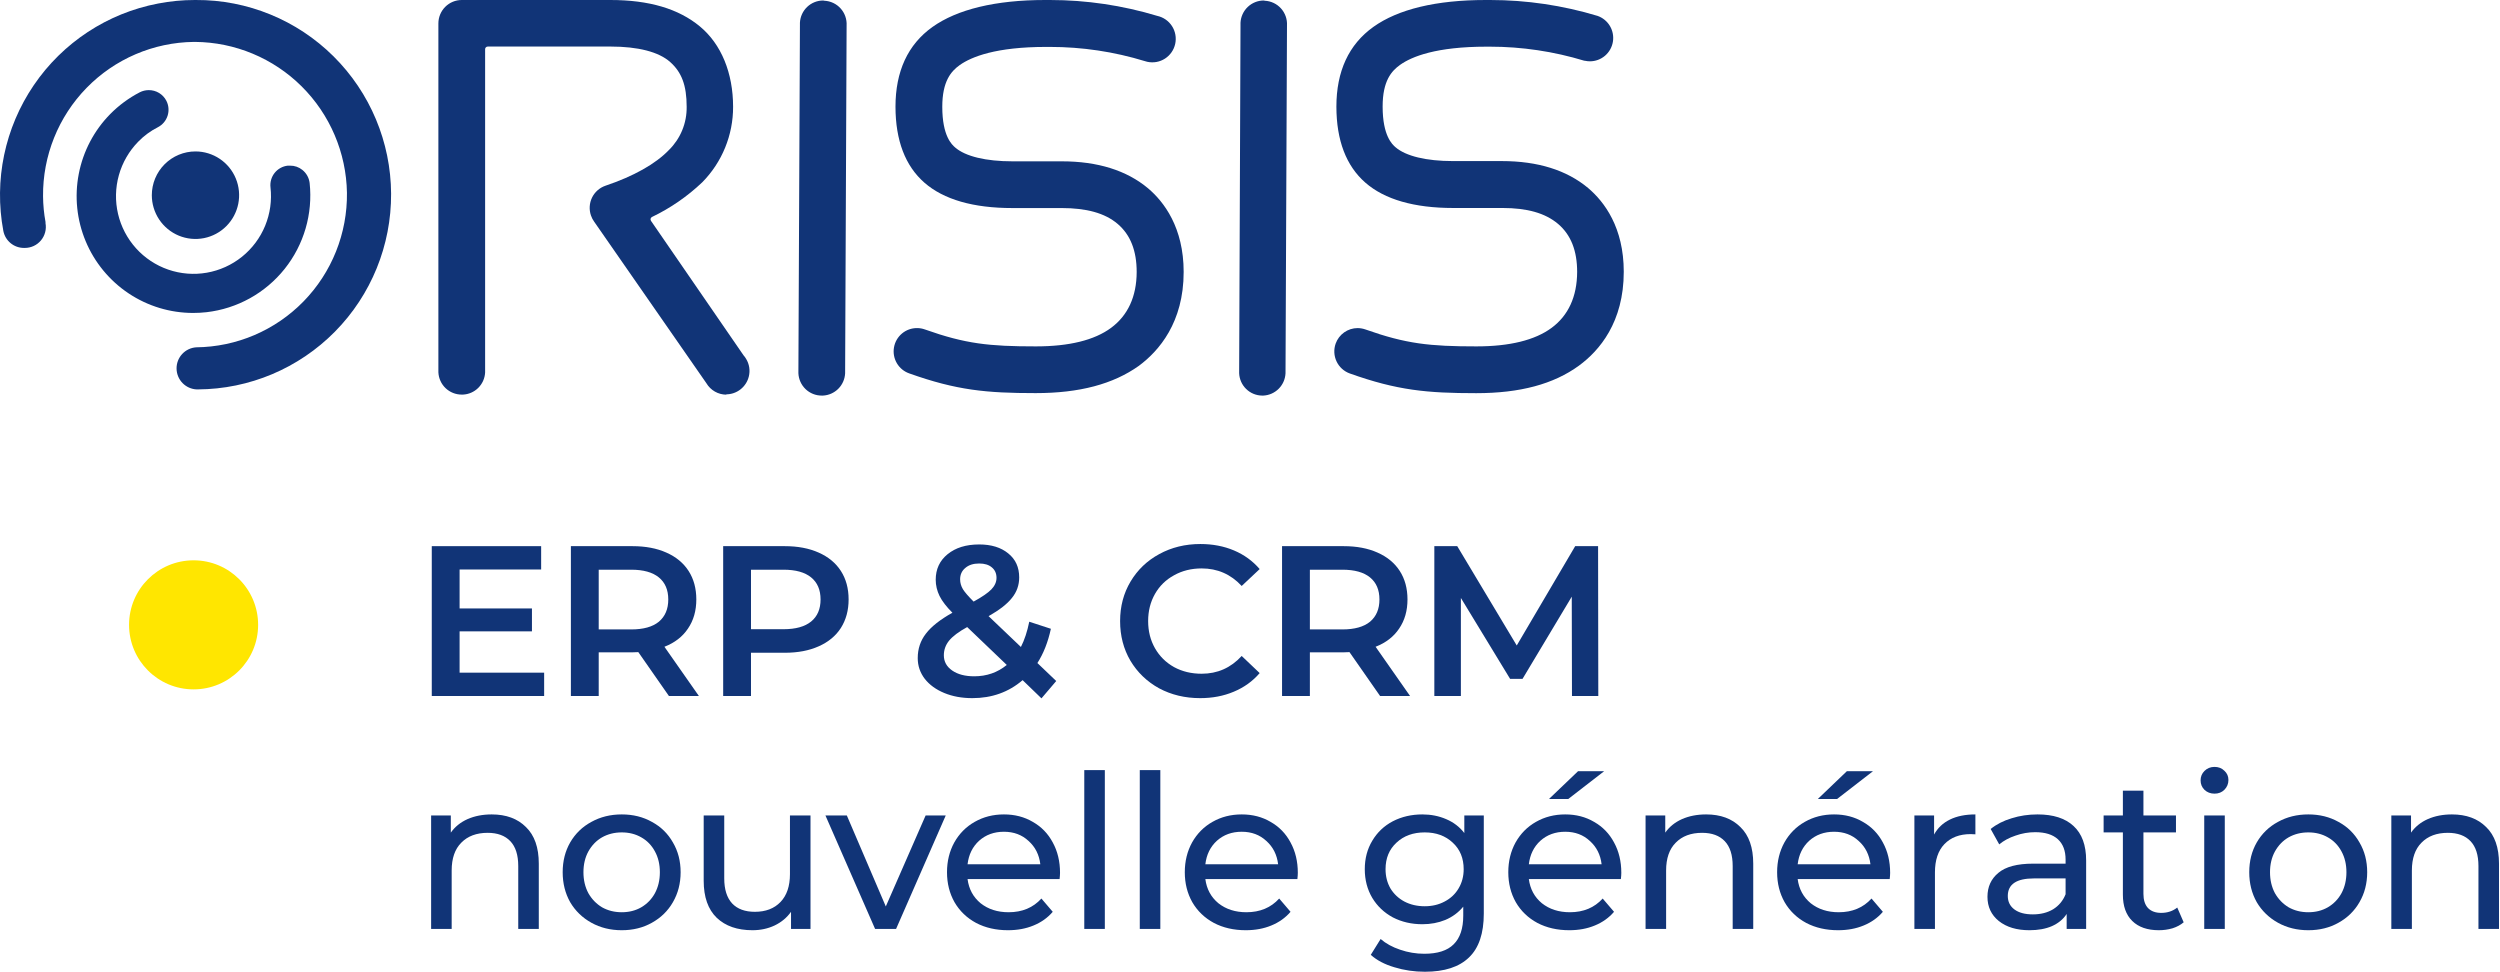
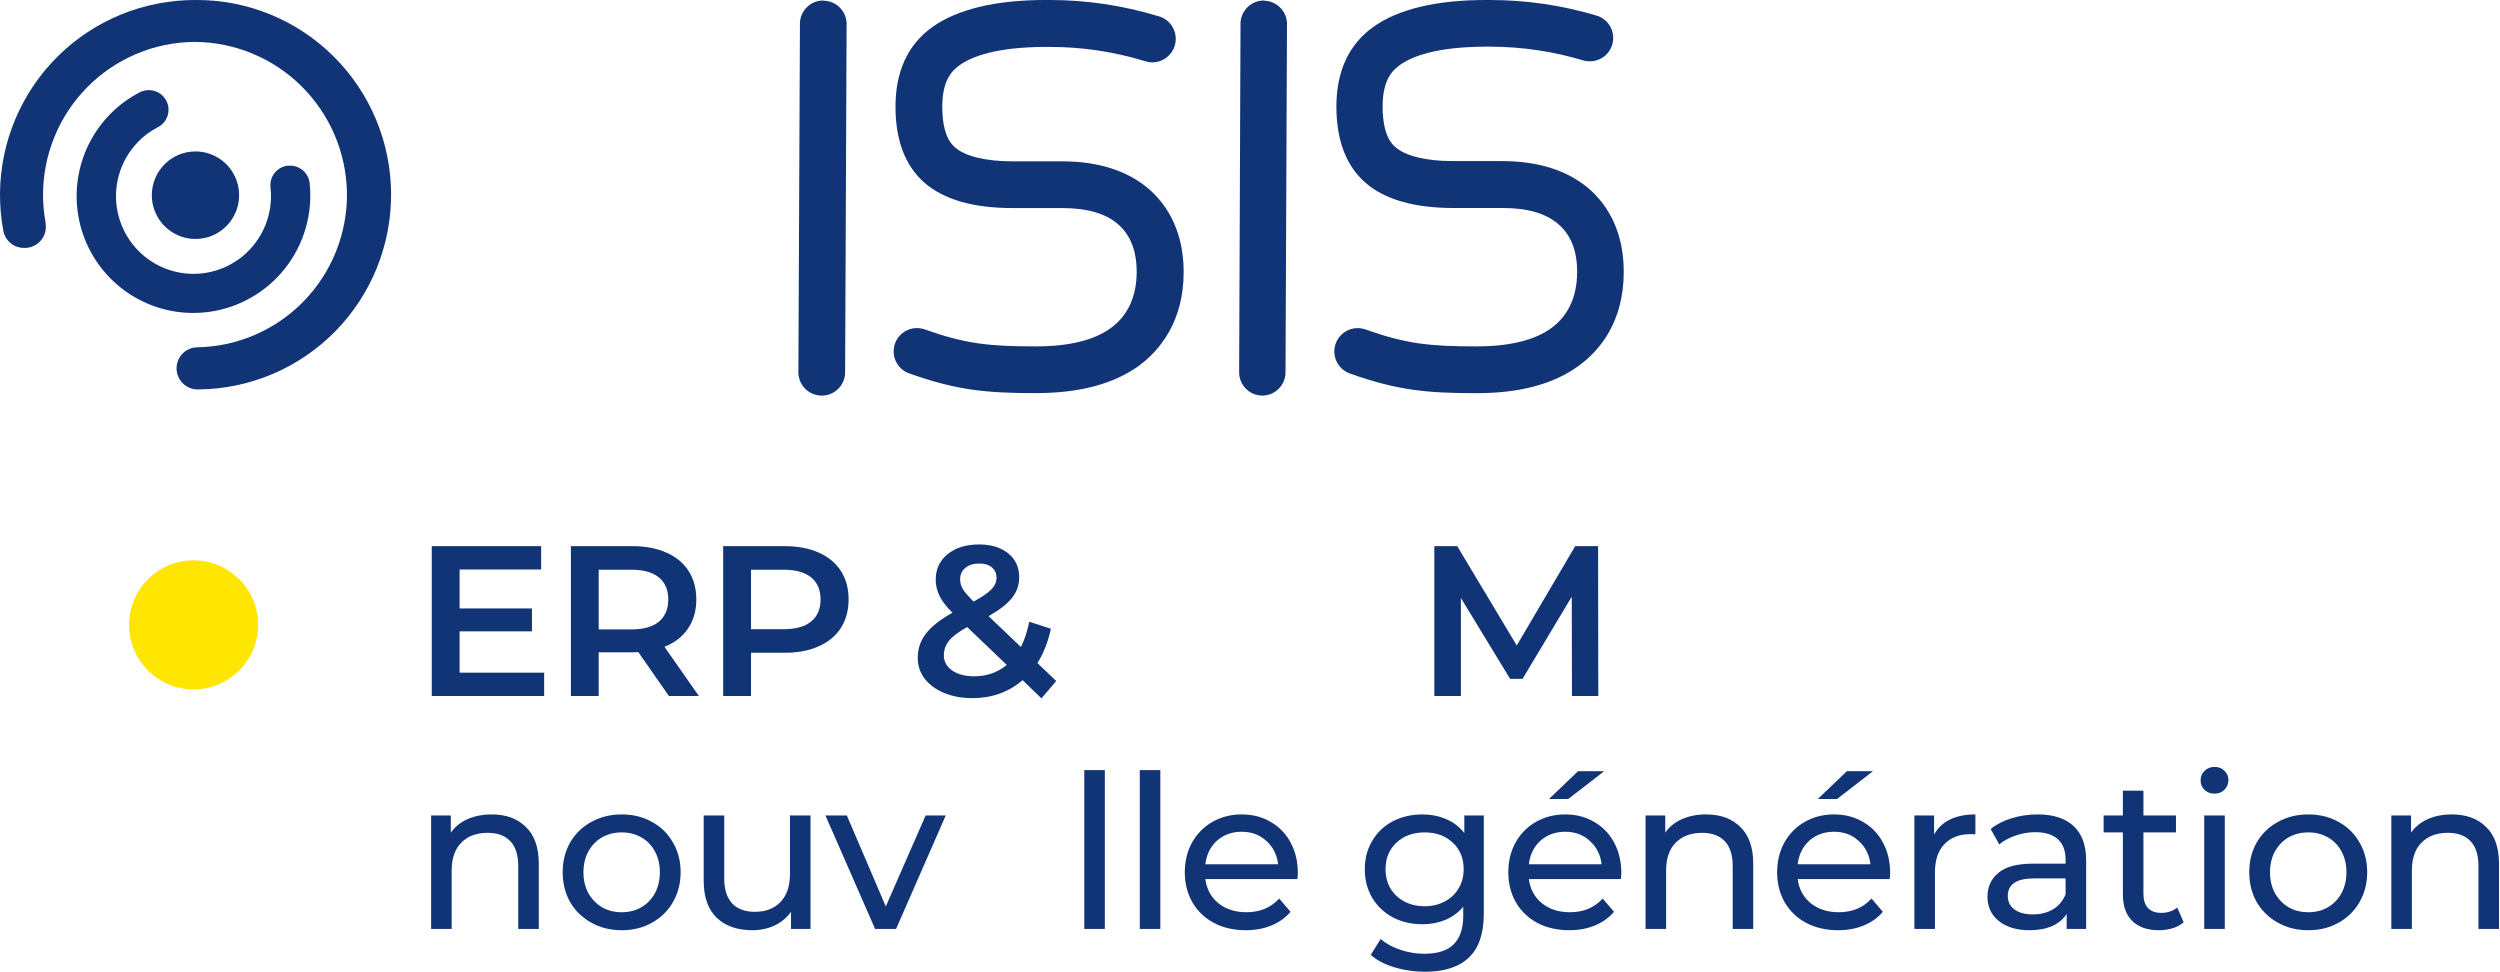
<svg xmlns="http://www.w3.org/2000/svg" width="584" height="227" viewBox="0 0 584 227" fill="none">
  <path fill-rule="evenodd" clip-rule="evenodd" d="M45.676 35.376C47.692 35.379 49.663 35.981 51.337 37.106C53.013 38.231 54.317 39.828 55.087 41.697C55.856 43.565 56.056 45.62 55.661 47.602C55.266 49.584 54.294 51.404 52.867 52.832C51.441 54.261 49.624 55.233 47.646 55.626C45.668 56.019 43.619 55.816 41.756 55.042C39.894 54.268 38.302 52.957 37.182 51.276C36.062 49.596 35.465 47.62 35.465 45.599C35.465 44.255 35.729 42.924 36.242 41.683C36.756 40.442 37.508 39.314 38.457 38.365C39.405 37.416 40.531 36.663 41.77 36.15C43.008 35.637 44.336 35.374 45.676 35.376Z" fill="#113477" />
  <path d="M45.963 90.966C44.706 90.916 43.516 90.385 42.638 89.481C41.76 88.578 41.261 87.372 41.245 86.111C41.228 84.85 41.695 83.63 42.548 82.704C43.402 81.778 44.578 81.215 45.833 81.133C50.511 81.085 55.134 80.114 59.436 78.273C63.739 76.433 67.638 73.76 70.909 70.407C74.18 67.054 76.759 63.087 78.499 58.733C80.238 54.38 81.104 49.725 81.047 45.035C80.89 35.68 77.09 26.757 70.459 20.171C63.829 13.586 54.893 9.86 45.559 9.79H45.286C35.844 9.901 26.832 13.762 20.227 20.527C13.623 27.292 9.965 36.407 10.057 45.873C10.077 47.883 10.27 49.888 10.633 51.865C10.633 51.98 10.633 52.067 10.633 52.139C10.759 52.845 10.73 53.571 10.546 54.264C10.363 54.957 10.03 55.602 9.572 56.152C9.113 56.703 8.54 57.146 7.892 57.45C7.245 57.755 6.538 57.913 5.823 57.915H5.592C4.457 57.916 3.357 57.523 2.48 56.801C1.602 56.08 1.002 55.075 0.782 53.959C-1.44 42.108 1.118 29.858 7.896 19.896C14.673 9.934 25.116 3.075 36.932 0.824C39.756 0.277 42.626 0.002 45.502 0.001H45.761C57.793 -0.061 69.357 4.672 77.909 13.159C86.46 21.645 91.298 33.189 91.36 45.252C91.421 57.315 86.7 68.908 78.234 77.481C69.769 86.053 58.254 90.904 46.222 90.966H45.963Z" fill="#113477" />
  <path d="M45.126 73.105C39.758 73.105 34.51 71.515 30.042 68.533C25.573 65.552 22.084 61.312 20.012 56.348C17.94 51.384 17.378 45.916 18.398 40.633C19.417 35.35 21.971 30.486 25.74 26.655C27.763 24.602 30.096 22.882 32.654 21.558C33.301 21.228 34.016 21.055 34.742 21.052C35.59 21.045 36.424 21.273 37.151 21.711C37.878 22.149 38.47 22.781 38.861 23.536C39.416 24.618 39.52 25.876 39.15 27.035C38.78 28.194 37.966 29.158 36.888 29.716C35.181 30.579 33.628 31.721 32.293 33.094C30.149 35.28 28.592 37.974 27.767 40.926C26.942 43.879 26.876 46.992 27.576 49.976C28.276 52.961 29.718 55.718 31.769 57.993C33.82 60.267 36.411 61.983 39.303 62.982C42.194 63.981 45.29 64.229 48.303 63.703C51.316 63.178 54.147 61.896 56.531 59.977C58.916 58.058 60.777 55.565 61.941 52.73C63.105 49.895 63.534 46.811 63.187 43.765C63.119 43.166 63.169 42.56 63.335 41.982C63.501 41.403 63.779 40.862 64.154 40.392C64.529 39.921 64.992 39.529 65.518 39.238C66.044 38.947 66.623 38.763 67.22 38.697C67.397 38.682 67.575 38.682 67.753 38.697C68.8 38.679 69.82 39.032 70.633 39.693C71.58 40.449 72.19 41.549 72.333 42.754C73.102 49.954 71 57.167 66.487 62.82C61.973 68.473 55.413 72.107 48.237 72.931C47.204 73.046 46.166 73.104 45.126 73.105Z" fill="#113477" />
  <path d="M241.937 91.832C230.415 91.832 223.458 91.168 212.397 87.226C211.182 86.801 210.157 85.958 209.504 84.847C208.852 83.735 208.614 82.427 208.834 81.156C209.053 79.885 209.716 78.734 210.704 77.907C211.691 77.08 212.94 76.632 214.226 76.642C214.85 76.639 215.469 76.747 216.056 76.96C225.518 80.324 231.063 80.916 241.98 80.916C249.743 80.916 255.648 79.472 259.551 76.584C263.454 73.697 265.514 69.307 265.528 63.532C265.528 58.593 264.088 54.868 261.092 52.312C258.097 49.757 253.761 48.602 248 48.602H236.478C227.362 48.602 220.448 46.609 215.955 42.682C211.461 38.754 209.2 32.806 209.185 24.936C209.185 16.677 212.066 10.396 217.827 6.296C223.588 2.195 232.532 0 244.141 0H245.278C253.768 0.004 262.211 1.254 270.339 3.711C271.041 3.864 271.707 4.154 272.298 4.564C272.889 4.975 273.393 5.498 273.783 6.104C274.172 6.71 274.438 7.387 274.566 8.096C274.695 8.806 274.682 9.533 274.53 10.238C274.378 10.942 274.089 11.61 273.679 12.202C273.269 12.794 272.748 13.3 272.143 13.69C271.539 14.08 270.863 14.347 270.156 14.476C269.448 14.604 268.723 14.592 268.02 14.439L267.444 14.28C260.251 12.075 252.771 10.956 245.25 10.96H244.371C232.647 10.96 226.958 13.255 224.207 15.19C222.191 16.634 220.117 18.944 220.117 24.951C220.117 31.824 222.378 33.802 223.127 34.452C225.532 36.545 230.328 37.686 236.507 37.686H248.029C256.426 37.686 263.195 39.808 268.193 43.996C271.909 47.143 276.503 53.15 276.503 63.532C276.503 75.328 270.742 81.97 266.032 85.464C260.041 89.724 252.177 91.832 241.937 91.832Z" fill="#113477" />
-   <path d="M169.695 92.193C168.751 92.193 167.823 91.946 167.002 91.478C166.181 91.01 165.496 90.335 165.014 89.522L138.802 51.793C138.481 51.352 138.228 50.865 138.053 50.349C137.816 49.67 137.716 48.951 137.758 48.234C137.8 47.516 137.982 46.814 138.295 46.167C138.608 45.52 139.046 44.942 139.583 44.465C140.119 43.989 140.745 43.623 141.423 43.389C147.99 41.18 153.118 38.307 156.243 35.058C157.586 33.745 158.647 32.172 159.363 30.434C160.078 28.697 160.433 26.831 160.405 24.951C160.405 19.883 159.21 16.851 156.546 14.483C153.881 12.115 149.056 10.873 142.618 10.873H113.943C113.856 10.873 113.771 10.89 113.692 10.925C113.612 10.96 113.541 11.011 113.483 11.075C113.425 11.139 113.38 11.214 113.353 11.296C113.325 11.378 113.315 11.465 113.323 11.552V87.023C113.253 88.375 112.683 89.652 111.724 90.605C110.766 91.558 109.487 92.119 108.138 92.178H107.865C106.462 92.183 105.112 91.646 104.095 90.678C103.078 89.709 102.473 88.385 102.406 86.98V5.473C102.406 4.021 102.981 2.63 104.005 1.603C105.029 0.577 106.417 0 107.865 0L142.561 0C151.663 0 158.519 2.051 163.502 6.18C168.485 10.31 171.251 17.038 171.251 24.951C171.269 31.551 168.68 37.889 164.049 42.581C160.582 45.878 156.621 48.611 152.311 50.681C152.23 50.72 152.158 50.776 152.101 50.846C152.044 50.916 152.002 50.998 151.98 51.085C151.956 51.174 151.953 51.267 151.971 51.357C151.988 51.447 152.026 51.532 152.081 51.605L173.685 82.995C173.914 83.253 174.117 83.534 174.29 83.832C174.664 84.444 174.913 85.124 175.022 85.833C175.131 86.542 175.097 87.266 174.923 87.962C174.628 89.148 173.946 90.201 172.986 90.954C172.026 91.708 170.842 92.118 169.623 92.12L169.695 92.193Z" fill="#113477" />
  <path d="M192.308 0.116C190.908 0.115 189.561 0.654 188.547 1.622C187.534 2.59 186.931 3.912 186.864 5.314C186.85 5.497 186.85 5.68 186.864 5.863L186.504 87.168C186.56 88.58 187.16 89.915 188.178 90.893C189.196 91.871 190.553 92.414 191.962 92.409H192.236C193.59 92.343 194.87 91.774 195.829 90.813C196.787 89.852 197.355 88.568 197.421 87.211L197.767 5.949C197.808 5.228 197.705 4.506 197.466 3.825C197.227 3.143 196.856 2.516 196.374 1.979C195.892 1.442 195.309 1.006 194.658 0.696C194.007 0.386 193.301 0.209 192.582 0.174L192.308 0.116Z" fill="#113477" />
  <path d="M344.846 91.846C333.324 91.846 326.367 91.182 315.306 87.24C313.949 86.751 312.84 85.742 312.222 84.435C311.604 83.129 311.527 81.63 312.008 80.266C312.387 79.207 313.083 78.29 314 77.642C314.918 76.993 316.012 76.644 317.135 76.642C317.758 76.647 318.376 76.754 318.964 76.96C328.441 80.324 333.986 80.916 344.889 80.916C352.652 80.916 358.557 79.472 362.46 76.584C366.363 73.697 368.394 69.307 368.423 63.532C368.423 58.593 366.982 54.868 363.972 52.312C360.962 49.757 356.685 48.587 351.01 48.587H339.488C330.357 48.587 323.443 46.595 318.95 42.667C314.456 38.74 312.195 32.791 312.181 24.922C312.181 16.663 315.061 10.396 320.822 6.281C326.583 2.166 335.455 0 347.078 0H348.101C356.6 0.004 365.052 1.254 373.19 3.711C374.404 4.135 375.429 4.975 376.084 6.083C376.739 7.191 376.982 8.496 376.77 9.767C376.558 11.037 375.904 12.192 374.925 13.026C373.946 13.86 372.703 14.32 371.418 14.324C371.021 14.323 370.625 14.28 370.237 14.194H370.122C362.959 12.013 355.515 10.904 348.029 10.902H347.251C335.513 10.902 329.824 13.198 327.087 15.132C325.056 16.576 322.983 18.872 322.983 24.893C322.983 31.752 325.244 33.744 325.993 34.394C328.398 36.473 333.194 37.628 339.387 37.628H350.823C359.234 37.628 366.003 39.751 370.986 43.923C374.789 47.143 379.311 53.15 379.311 63.488C379.311 75.27 373.622 81.912 368.855 85.406C362.921 89.738 355.071 91.846 344.846 91.846Z" fill="#113477" />
  <path d="M295.226 0.116C293.827 0.118 292.482 0.658 291.469 1.626C290.456 2.593 289.852 3.913 289.782 5.314C289.767 5.492 289.767 5.671 289.782 5.848L289.465 87.168C289.517 88.566 290.104 89.891 291.104 90.867C292.104 91.843 293.441 92.395 294.837 92.409H295.111C296.464 92.343 297.745 91.774 298.703 90.813C299.662 89.852 300.229 88.568 300.296 87.211L300.641 5.949C300.682 5.228 300.58 4.506 300.341 3.825C300.102 3.143 299.731 2.516 299.249 1.979C298.767 1.442 298.183 1.006 297.533 0.696C296.882 0.386 296.176 0.209 295.456 0.174L295.226 0.116Z" fill="#113477" />
  <path d="M127.112 157.134V162.585H100.861V127.583H126.412V133.033H107.361V142.134H124.262V147.484H107.361V157.134H127.112Z" fill="#113477" />
  <path d="M156.26 162.585L149.11 152.334C148.81 152.367 148.36 152.384 147.76 152.384H139.859V162.585H133.359V127.583H147.76C150.793 127.583 153.427 128.083 155.66 129.083C157.927 130.083 159.66 131.516 160.86 133.383C162.06 135.25 162.66 137.467 162.66 140.033C162.66 142.667 162.01 144.934 160.71 146.834C159.444 148.734 157.61 150.151 155.21 151.084L163.26 162.585H156.26ZM156.11 140.033C156.11 137.8 155.377 136.083 153.91 134.883C152.443 133.683 150.293 133.083 147.46 133.083H139.859V147.034H147.46C150.293 147.034 152.443 146.434 153.91 145.234C155.377 144 156.11 142.267 156.11 140.033Z" fill="#113477" />
  <path d="M183.334 127.583C186.367 127.583 189.001 128.083 191.234 129.083C193.501 130.083 195.234 131.516 196.435 133.383C197.635 135.25 198.235 137.467 198.235 140.033C198.235 142.567 197.635 144.784 196.435 146.684C195.234 148.551 193.501 149.984 191.234 150.984C189.001 151.984 186.367 152.484 183.334 152.484H175.433V162.585H168.933V127.583H183.334ZM183.034 146.984C185.867 146.984 188.017 146.384 189.484 145.184C190.951 143.984 191.684 142.267 191.684 140.033C191.684 137.8 190.951 136.083 189.484 134.883C188.017 133.683 185.867 133.083 183.034 133.083H175.433V146.984H183.034Z" fill="#113477" />
  <path d="M243.285 163.135L238.884 158.884C235.618 161.685 231.701 163.085 227.134 163.085C224.7 163.085 222.517 162.685 220.583 161.885C218.65 161.085 217.133 159.985 216.033 158.584C214.933 157.151 214.383 155.534 214.383 153.734C214.383 151.567 215.017 149.667 216.283 148.034C217.55 146.367 219.617 144.734 222.484 143.134C221.084 141.734 220.083 140.433 219.483 139.233C218.883 138 218.583 136.733 218.583 135.433C218.583 132.966 219.5 130.983 221.334 129.483C223.2 127.949 225.667 127.183 228.734 127.183C231.567 127.183 233.834 127.883 235.534 129.283C237.234 130.65 238.084 132.516 238.084 134.883C238.084 136.683 237.518 138.283 236.384 139.683C235.284 141.084 233.468 142.5 230.934 143.934L238.484 151.134C239.318 149.501 239.968 147.534 240.435 145.234L245.485 146.884C244.818 149.984 243.768 152.651 242.335 154.884L246.735 159.085L243.285 163.135ZM228.734 131.633C227.367 131.633 226.284 131.983 225.484 132.683C224.684 133.35 224.284 134.233 224.284 135.333C224.284 136.133 224.5 136.9 224.934 137.633C225.367 138.333 226.2 139.3 227.434 140.533C229.434 139.433 230.817 138.483 231.584 137.683C232.384 136.85 232.784 135.95 232.784 134.983C232.784 133.95 232.417 133.133 231.684 132.533C230.984 131.933 230.001 131.633 228.734 131.633ZM227.584 157.984C230.484 157.984 233.018 157.101 235.184 155.334L225.934 146.484C223.934 147.584 222.517 148.651 221.684 149.684C220.884 150.684 220.483 151.817 220.483 153.084C220.483 154.551 221.134 155.734 222.434 156.634C223.734 157.534 225.45 157.984 227.584 157.984Z" fill="#113477" />
-   <path d="M280.358 163.085C276.824 163.085 273.624 162.318 270.757 160.785C267.924 159.218 265.69 157.068 264.057 154.334C262.457 151.601 261.657 148.517 261.657 145.084C261.657 141.65 262.474 138.567 264.107 135.833C265.74 133.1 267.974 130.966 270.807 129.433C273.674 127.866 276.874 127.083 280.408 127.083C283.275 127.083 285.891 127.583 288.258 128.583C290.625 129.583 292.625 131.033 294.259 132.933L290.058 136.883C287.525 134.15 284.408 132.783 280.708 132.783C278.308 132.783 276.158 133.316 274.258 134.383C272.357 135.417 270.874 136.867 269.807 138.733C268.741 140.6 268.207 142.717 268.207 145.084C268.207 147.451 268.741 149.567 269.807 151.434C270.874 153.301 272.357 154.768 274.258 155.834C276.158 156.868 278.308 157.384 280.708 157.384C284.408 157.384 287.525 156.001 290.058 153.234L294.259 157.234C292.625 159.135 290.608 160.585 288.208 161.585C285.841 162.585 283.225 163.085 280.358 163.085Z" fill="#113477" />
-   <path d="M322.388 162.585L315.238 152.334C314.938 152.367 314.488 152.384 313.888 152.384H305.987V162.585H299.487V127.583H313.888C316.921 127.583 319.555 128.083 321.788 129.083C324.055 130.083 325.788 131.516 326.989 133.383C328.189 135.25 328.789 137.467 328.789 140.033C328.789 142.667 328.139 144.934 326.839 146.834C325.572 148.734 323.738 150.151 321.338 151.084L329.389 162.585H322.388ZM322.238 140.033C322.238 137.8 321.505 136.083 320.038 134.883C318.571 133.683 316.421 133.083 313.588 133.083H305.987V147.034H313.588C316.421 147.034 318.571 146.434 320.038 145.234C321.505 144 322.238 142.267 322.238 140.033Z" fill="#113477" />
  <path d="M367.213 162.585L367.163 139.383L355.662 158.584H352.762L341.262 139.683V162.585H335.061V127.583H340.412L354.312 150.784L367.963 127.583H373.313L373.363 162.585H367.213Z" fill="#113477" />
  <path d="M114.862 190.248C118.229 190.248 120.895 191.231 122.862 193.198C124.862 195.132 125.862 197.982 125.862 201.749V216.999H121.062V202.299C121.062 199.732 120.445 197.798 119.212 196.498C117.979 195.198 116.212 194.548 113.912 194.548C111.312 194.548 109.261 195.315 107.761 196.848C106.261 198.348 105.511 200.515 105.511 203.349V216.999H100.711V190.498H105.311V194.498C106.278 193.131 107.578 192.081 109.211 191.348C110.878 190.615 112.762 190.248 114.862 190.248Z" fill="#113477" />
  <path d="M145.243 217.299C142.61 217.299 140.243 216.716 138.143 215.549C136.043 214.383 134.392 212.783 133.192 210.749C132.026 208.682 131.442 206.349 131.442 203.749C131.442 201.149 132.026 198.832 133.192 196.798C134.392 194.732 136.043 193.131 138.143 191.998C140.243 190.831 142.61 190.248 145.243 190.248C147.877 190.248 150.227 190.831 152.293 191.998C154.394 193.131 156.027 194.732 157.194 196.798C158.394 198.832 158.994 201.149 158.994 203.749C158.994 206.349 158.394 208.682 157.194 210.749C156.027 212.783 154.394 214.383 152.293 215.549C150.227 216.716 147.877 217.299 145.243 217.299ZM145.243 213.099C146.943 213.099 148.46 212.716 149.793 211.949C151.16 211.149 152.227 210.049 152.993 208.649C153.76 207.216 154.144 205.582 154.144 203.749C154.144 201.915 153.76 200.298 152.993 198.898C152.227 197.465 151.16 196.365 149.793 195.598C148.46 194.832 146.943 194.448 145.243 194.448C143.543 194.448 142.01 194.832 140.643 195.598C139.309 196.365 138.243 197.465 137.443 198.898C136.676 200.298 136.293 201.915 136.293 203.749C136.293 205.582 136.676 207.216 137.443 208.649C138.243 210.049 139.309 211.149 140.643 211.949C142.01 212.716 143.543 213.099 145.243 213.099Z" fill="#113477" />
  <path d="M189.334 190.498V216.999H184.783V212.999C183.817 214.366 182.533 215.433 180.933 216.199C179.367 216.933 177.65 217.299 175.783 217.299C172.249 217.299 169.466 216.333 167.433 214.399C165.399 212.432 164.382 209.549 164.382 205.749V190.498H169.183V205.199C169.183 207.766 169.799 209.716 171.033 211.049C172.266 212.349 174.033 212.999 176.333 212.999C178.867 212.999 180.867 212.232 182.333 210.699C183.8 209.166 184.533 206.999 184.533 204.199V190.498H189.334Z" fill="#113477" />
  <path d="M220.923 190.498L209.323 216.999H204.422L192.822 190.498H197.822L206.923 211.749L216.223 190.498H220.923Z" fill="#113477" />
-   <path d="M247.622 203.899C247.622 204.265 247.589 204.749 247.522 205.349H226.021C226.321 207.682 227.338 209.566 229.071 210.999C230.838 212.399 233.021 213.099 235.621 213.099C238.788 213.099 241.338 212.032 243.272 209.899L245.922 212.999C244.722 214.399 243.222 215.466 241.422 216.199C239.655 216.933 237.672 217.299 235.471 217.299C232.671 217.299 230.188 216.733 228.021 215.599C225.854 214.433 224.171 212.816 222.971 210.749C221.804 208.682 221.221 206.349 221.221 203.749C221.221 201.182 221.787 198.865 222.921 196.798C224.087 194.732 225.671 193.131 227.671 191.998C229.704 190.831 231.988 190.248 234.521 190.248C237.055 190.248 239.305 190.831 241.272 191.998C243.272 193.131 244.822 194.732 245.922 196.798C247.055 198.865 247.622 201.232 247.622 203.899ZM234.521 194.298C232.221 194.298 230.288 194.998 228.721 196.398C227.188 197.798 226.288 199.632 226.021 201.899H243.022C242.755 199.665 241.838 197.848 240.272 196.448C238.738 195.015 236.821 194.298 234.521 194.298Z" fill="#113477" />
  <path d="M253.288 179.897H258.088V216.999H253.288V179.897Z" fill="#113477" />
  <path d="M266.253 179.897H271.053V216.999H266.253V179.897Z" fill="#113477" />
-   <path d="M303.17 203.899C303.17 204.265 303.137 204.749 303.07 205.349H281.569C281.869 207.682 282.886 209.566 284.619 210.999C286.386 212.399 288.569 213.099 291.169 213.099C294.336 213.099 296.886 212.032 298.82 209.899L301.47 212.999C300.27 214.399 298.77 215.466 296.97 216.199C295.203 216.933 293.219 217.299 291.019 217.299C288.219 217.299 285.736 216.733 283.569 215.599C281.402 214.433 279.719 212.816 278.519 210.749C277.352 208.682 276.769 206.349 276.769 203.749C276.769 201.182 277.335 198.865 278.469 196.798C279.635 194.732 281.219 193.131 283.219 191.998C285.252 190.831 287.536 190.248 290.069 190.248C292.603 190.248 294.853 190.831 296.82 191.998C298.82 193.131 300.37 194.732 301.47 196.798C302.603 198.865 303.17 201.232 303.17 203.899ZM290.069 194.298C287.769 194.298 285.836 194.998 284.269 196.398C282.736 197.798 281.836 199.632 281.569 201.899H298.57C298.303 199.665 297.386 197.848 295.82 196.448C294.286 195.015 292.369 194.298 290.069 194.298Z" fill="#113477" />
+   <path d="M303.17 203.899C303.17 204.265 303.137 204.749 303.07 205.349H281.569C281.869 207.682 282.886 209.566 284.619 210.999C286.386 212.399 288.569 213.099 291.169 213.099C294.336 213.099 296.886 212.032 298.82 209.899L301.47 212.999C300.27 214.399 298.77 215.466 296.97 216.199C295.203 216.933 293.219 217.299 291.019 217.299C288.219 217.299 285.736 216.733 283.569 215.599C281.402 214.433 279.719 212.816 278.519 210.749C277.352 208.682 276.769 206.349 276.769 203.749C276.769 201.182 277.335 198.865 278.469 196.798C279.635 194.732 281.219 193.131 283.219 191.998C285.252 190.831 287.536 190.248 290.069 190.248C292.603 190.248 294.853 190.831 296.82 191.998C298.82 193.131 300.37 194.732 301.47 196.798C302.603 198.865 303.17 201.232 303.17 203.899ZM290.069 194.298C287.769 194.298 285.836 194.998 284.269 196.398C282.736 197.798 281.836 199.632 281.569 201.899H298.57C298.303 199.665 297.386 197.848 295.82 196.448C294.286 195.015 292.369 194.298 290.069 194.298" fill="#113477" />
  <path d="M346.615 190.498V213.399C346.615 218.033 345.465 221.45 343.165 223.65C340.865 225.883 337.432 227 332.865 227C330.365 227 327.981 226.65 325.714 225.95C323.447 225.283 321.614 224.316 320.214 223.05L322.514 219.35C323.747 220.416 325.264 221.25 327.064 221.85C328.898 222.483 330.781 222.8 332.715 222.8C335.815 222.8 338.098 222.066 339.565 220.6C341.065 219.133 341.815 216.899 341.815 213.899V211.799C340.682 213.166 339.282 214.199 337.615 214.899C335.981 215.566 334.198 215.899 332.265 215.899C329.731 215.899 327.431 215.366 325.364 214.299C323.331 213.199 321.731 211.682 320.564 209.749C319.397 207.782 318.814 205.549 318.814 203.049C318.814 200.549 319.397 198.332 320.564 196.398C321.731 194.432 323.331 192.915 325.364 191.848C327.431 190.781 329.731 190.248 332.265 190.248C334.265 190.248 336.115 190.615 337.815 191.348C339.548 192.081 340.965 193.165 342.065 194.598V190.498H346.615ZM332.815 211.699C334.548 211.699 336.098 211.332 337.465 210.599C338.865 209.866 339.948 208.849 340.715 207.549C341.515 206.215 341.915 204.715 341.915 203.049C341.915 200.482 341.065 198.415 339.365 196.848C337.665 195.248 335.481 194.448 332.815 194.448C330.114 194.448 327.914 195.248 326.214 196.848C324.514 198.415 323.664 200.482 323.664 203.049C323.664 204.715 324.047 206.215 324.814 207.549C325.614 208.849 326.698 209.866 328.064 210.599C329.464 211.332 331.048 211.699 332.815 211.699Z" fill="#113477" />
  <path d="M378.739 203.899C378.739 204.265 378.705 204.749 378.639 205.349H357.137C357.437 207.682 358.454 209.566 360.188 210.999C361.954 212.399 364.138 213.099 366.738 213.099C369.905 213.099 372.455 212.032 374.388 209.899L377.039 212.999C375.838 214.399 374.338 215.466 372.538 216.199C370.772 216.933 368.788 217.299 366.588 217.299C363.788 217.299 361.304 216.733 359.138 215.599C356.971 214.433 355.287 212.816 354.087 210.749C352.921 208.682 352.337 206.349 352.337 203.749C352.337 201.182 352.904 198.865 354.037 196.798C355.204 194.732 356.787 193.131 358.788 191.998C360.821 190.831 363.104 190.248 365.638 190.248C368.171 190.248 370.421 190.831 372.388 191.998C374.388 193.131 375.938 194.732 377.039 196.798C378.172 198.865 378.739 201.232 378.739 203.899ZM365.638 194.298C363.338 194.298 361.404 194.998 359.838 196.398C358.304 197.798 357.404 199.632 357.137 201.899H374.138C373.872 199.665 372.955 197.848 371.388 196.448C369.855 195.015 367.938 194.298 365.638 194.298ZM368.638 180.147H374.738L366.338 186.648H361.838L368.638 180.147Z" fill="#113477" />
  <path d="M398.555 190.248C401.922 190.248 404.589 191.231 406.555 193.198C408.555 195.132 409.556 197.982 409.556 201.749V216.999H404.755V202.299C404.755 199.732 404.139 197.798 402.905 196.498C401.672 195.198 399.905 194.548 397.605 194.548C395.005 194.548 392.955 195.315 391.455 196.848C389.954 198.348 389.204 200.515 389.204 203.349V216.999H384.404V190.498H389.004V194.498C389.971 193.131 391.271 192.081 392.905 191.348C394.571 190.615 396.455 190.248 398.555 190.248Z" fill="#113477" />
  <path d="M441.537 203.899C441.537 204.265 441.504 204.749 441.437 205.349H419.936C420.236 207.682 421.253 209.566 422.986 210.999C424.753 212.399 426.936 213.099 429.536 213.099C432.703 213.099 435.253 212.032 437.187 209.899L439.837 212.999C438.637 214.399 437.137 215.466 435.337 216.199C433.57 216.933 431.586 217.299 429.386 217.299C426.586 217.299 424.103 216.733 421.936 215.599C419.769 214.433 418.086 212.816 416.886 210.749C415.719 208.682 415.136 206.349 415.136 203.749C415.136 201.182 415.702 198.865 416.836 196.798C418.002 194.732 419.586 193.131 421.586 191.998C423.619 190.831 425.903 190.248 428.436 190.248C430.97 190.248 433.22 190.831 435.187 191.998C437.187 193.131 438.737 194.732 439.837 196.798C440.97 198.865 441.537 201.232 441.537 203.899ZM428.436 194.298C426.136 194.298 424.203 194.998 422.636 196.398C421.103 197.798 420.202 199.632 419.936 201.899H436.937C436.67 199.665 435.753 197.848 434.187 196.448C432.653 195.015 430.736 194.298 428.436 194.298ZM431.436 180.147H437.537L429.136 186.648H424.636L431.436 180.147Z" fill="#113477" />
  <path d="M451.803 194.948C452.636 193.415 453.87 192.248 455.503 191.448C457.136 190.648 459.12 190.248 461.453 190.248V194.898C461.187 194.865 460.82 194.848 460.353 194.848C457.753 194.848 455.703 195.632 454.203 197.198C452.736 198.732 452.003 200.932 452.003 203.799V216.999H447.203V190.498H451.803V194.948Z" fill="#113477" />
  <path d="M475.971 190.248C479.638 190.248 482.438 191.148 484.372 192.948C486.339 194.748 487.322 197.432 487.322 200.999V216.999H482.772V213.499C481.972 214.733 480.822 215.683 479.321 216.349C477.855 216.983 476.105 217.299 474.071 217.299C471.104 217.299 468.721 216.583 466.921 215.149C465.154 213.716 464.271 211.832 464.271 209.499C464.271 207.166 465.121 205.299 466.821 203.899C468.521 202.465 471.221 201.749 474.921 201.749H482.522V200.799C482.522 198.732 481.922 197.148 480.722 196.048C479.521 194.948 477.755 194.398 475.421 194.398C473.854 194.398 472.321 194.665 470.821 195.198C469.321 195.698 468.054 196.382 467.021 197.248L465.021 193.648C466.387 192.548 468.021 191.715 469.921 191.148C471.821 190.548 473.838 190.248 475.971 190.248ZM474.871 213.599C476.705 213.599 478.288 213.199 479.621 212.399C480.955 211.566 481.922 210.399 482.522 208.899V205.199H475.121C471.054 205.199 469.021 206.566 469.021 209.299C469.021 210.632 469.538 211.682 470.571 212.449C471.604 213.216 473.038 213.599 474.871 213.599Z" fill="#113477" />
  <path d="M510.106 215.449C509.406 216.049 508.539 216.516 507.506 216.849C506.472 217.149 505.406 217.299 504.306 217.299C501.639 217.299 499.572 216.583 498.105 215.149C496.639 213.716 495.905 211.666 495.905 208.999V194.448H491.405V190.498H495.905V184.698H500.705V190.498H508.306V194.448H500.705V208.799C500.705 210.232 501.055 211.332 501.755 212.099C502.489 212.866 503.522 213.249 504.856 213.249C506.322 213.249 507.572 212.833 508.606 211.999L510.106 215.449Z" fill="#113477" />
  <path d="M514.909 190.498H519.71V216.999H514.909V190.498ZM517.309 185.398C516.376 185.398 515.593 185.098 514.959 184.498C514.359 183.898 514.059 183.164 514.059 182.298C514.059 181.431 514.359 180.697 514.959 180.097C515.593 179.464 516.376 179.147 517.309 179.147C518.243 179.147 519.01 179.447 519.61 180.047C520.243 180.614 520.56 181.331 520.56 182.198C520.56 183.098 520.243 183.864 519.61 184.498C519.01 185.098 518.243 185.398 517.309 185.398Z" fill="#113477" />
  <path d="M539.225 217.299C536.592 217.299 534.225 216.716 532.125 215.549C530.025 214.383 528.375 212.783 527.175 210.749C526.008 208.682 525.425 206.349 525.425 203.749C525.425 201.149 526.008 198.832 527.175 196.798C528.375 194.732 530.025 193.131 532.125 191.998C534.225 190.831 536.592 190.248 539.225 190.248C541.859 190.248 544.209 190.831 546.276 191.998C548.376 193.131 550.009 194.732 551.176 196.798C552.376 198.832 552.976 201.149 552.976 203.749C552.976 206.349 552.376 208.682 551.176 210.749C550.009 212.783 548.376 214.383 546.276 215.549C544.209 216.716 541.859 217.299 539.225 217.299ZM539.225 213.099C540.926 213.099 542.442 212.716 543.776 211.949C545.143 211.149 546.209 210.049 546.976 208.649C547.743 207.216 548.126 205.582 548.126 203.749C548.126 201.915 547.743 200.298 546.976 198.898C546.209 197.465 545.143 196.365 543.776 195.598C542.442 194.832 540.926 194.448 539.225 194.448C537.525 194.448 535.992 194.832 534.625 195.598C533.292 196.365 532.225 197.465 531.425 198.898C530.658 200.298 530.275 201.915 530.275 203.749C530.275 205.582 530.658 207.216 531.425 208.649C532.225 210.049 533.292 211.149 534.625 211.949C535.992 212.716 537.525 213.099 539.225 213.099Z" fill="#113477" />
  <path d="M572.766 190.248C576.133 190.248 578.799 191.231 580.766 193.198C582.766 195.132 583.766 197.982 583.766 201.749V216.999H578.966V202.299C578.966 199.732 578.349 197.798 577.116 196.498C575.882 195.198 574.116 194.548 571.816 194.548C569.215 194.548 567.165 195.315 565.665 196.848C564.165 198.348 563.415 200.515 563.415 203.349V216.999H558.615V190.498H563.215V194.498C564.182 193.131 565.482 192.081 567.115 191.348C568.782 190.615 570.666 190.248 572.766 190.248Z" fill="#113477" />
  <ellipse cx="45.223" cy="145.964" rx="15.074" ry="15.074" fill="#FFE600" />
</svg>